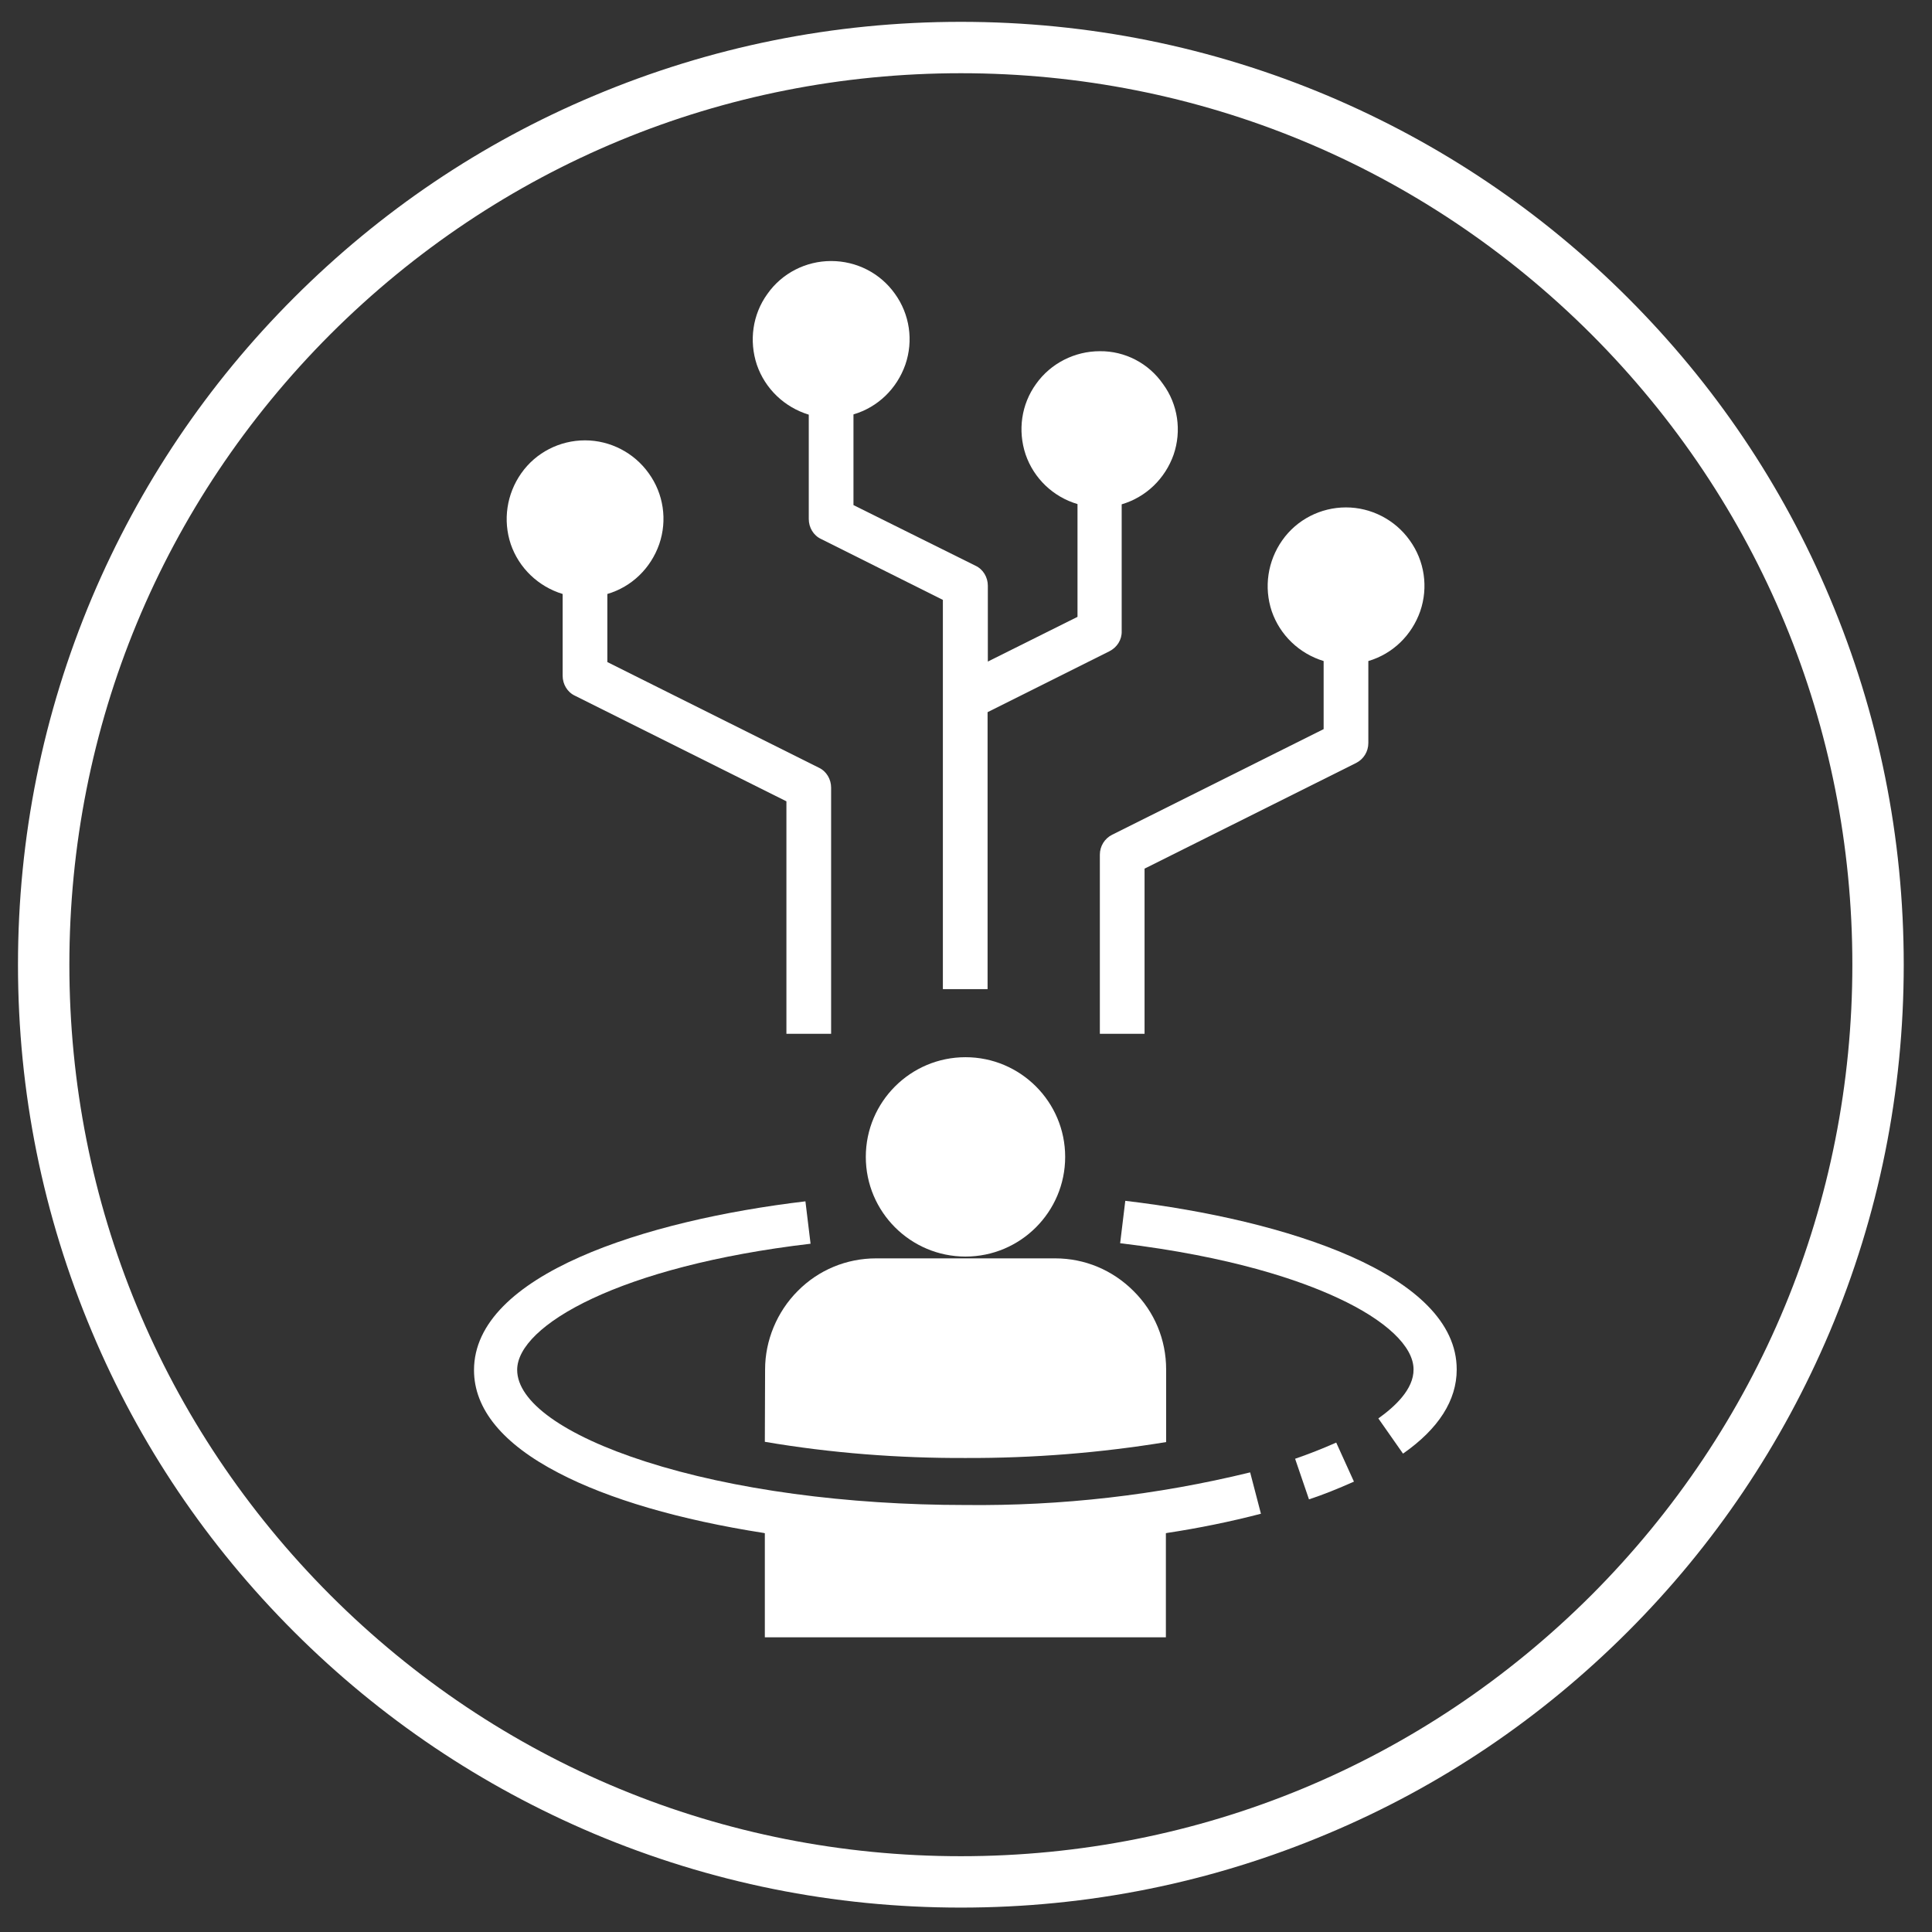
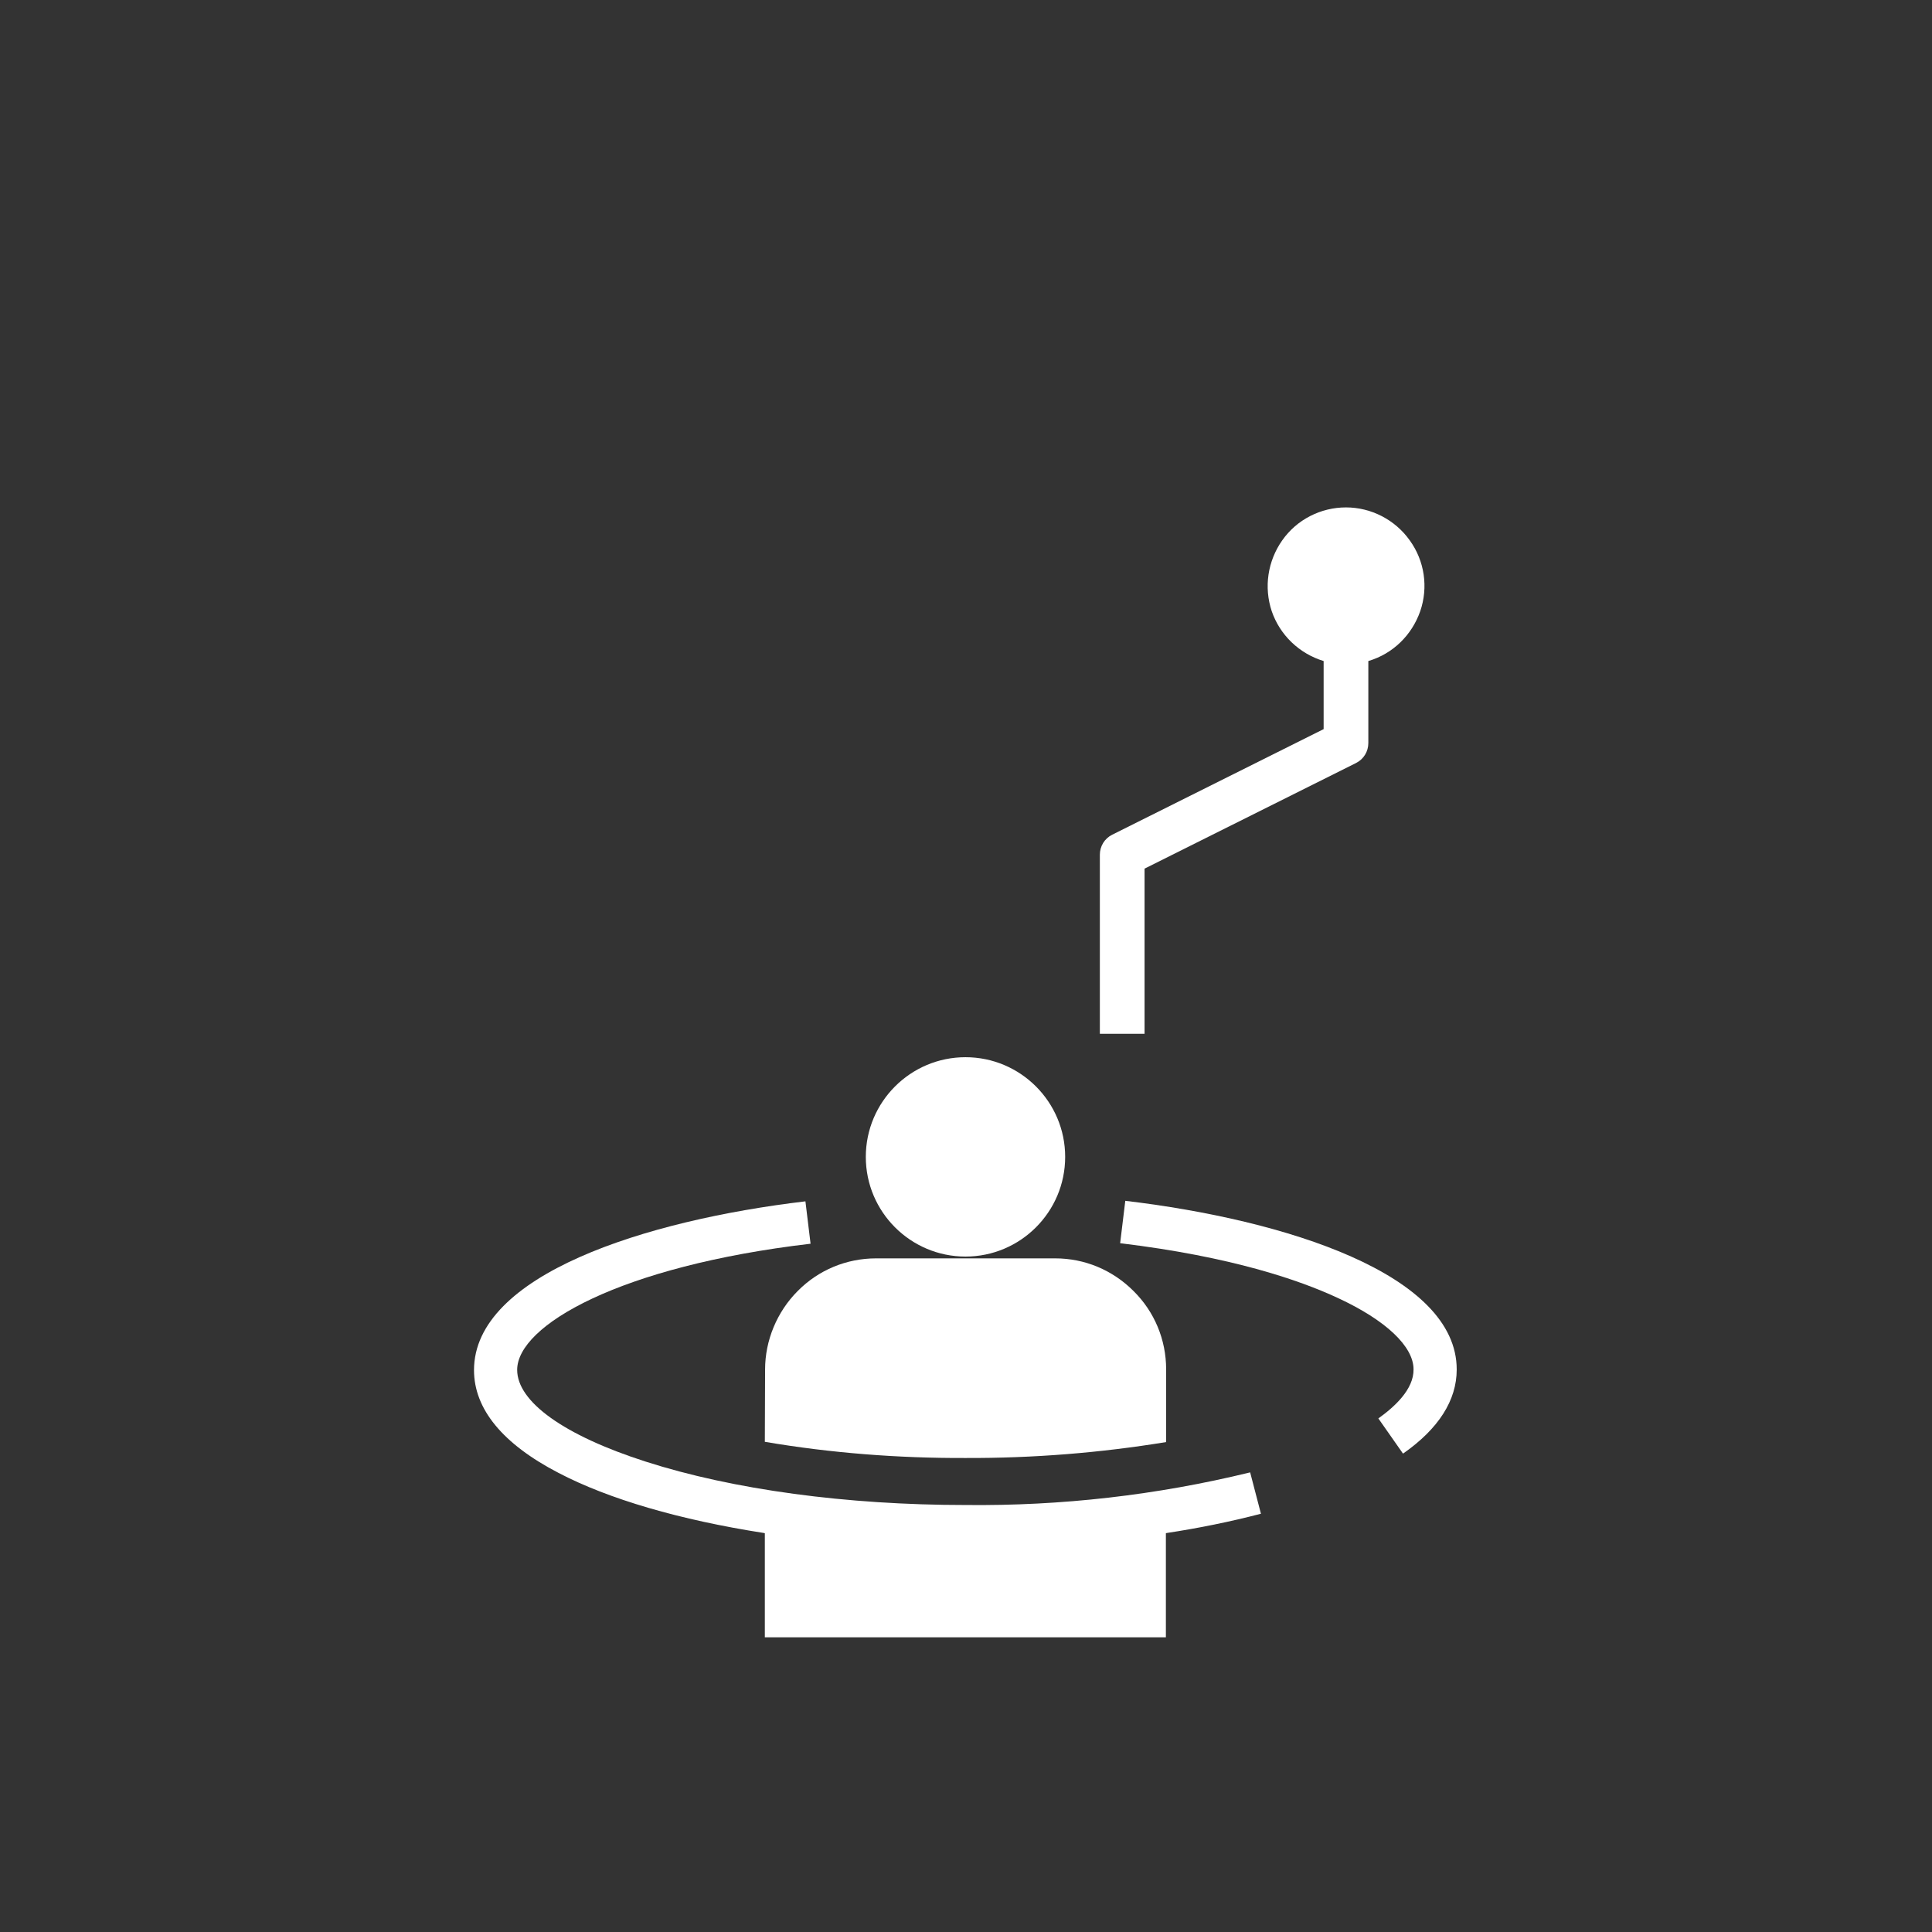
<svg xmlns="http://www.w3.org/2000/svg" version="1.1" id="Layer_1" x="0px" y="0px" viewBox="0 0 752 752" style="enable-background:new 0 0 752 752;" xml:space="preserve">
  <rect x="0" y="0" width="752" height="752" fill="#333333" stroke="none" />
  <style type="text/css">
	.st0{fill:#FFFFFF;}
</style>
  <g>
    <g>
      <path class="st0" d="M297.7,561.2c25.8,4.4,52.1,6.4,78.1,6.3c26.3,0.1,52.5-2,78.1-6.2V533c0-11.5-4.5-22.4-12.7-30.5    c-8.2-8.2-19-12.7-30.5-12.7H341c-11.5,0-22.4,4.5-30.5,12.7c-8.1,8.1-12.7,19.3-12.7,30.5L297.7,561.2L297.7,561.2z" />
    </g>
    <g>
      <path class="st0" d="M432.9,324.9c-3,1.5-4.8,4.5-4.8,7.8v69.7h17.4v-64.3l82.3-41.1c3-1.5,4.8-4.5,4.8-7.8v-31.9    c9.5-2.8,16.9-10,20.2-19.4c3.2-9.3,1.7-19.6-4.1-27.6c-5.7-8-15-12.8-24.8-12.8s-19.1,4.7-24.8,12.8c-5.7,8.1-7.2,18.3-4.1,27.6    c3.2,9.3,10.7,16.5,20.2,19.4v26.5L432.9,324.9z" />
    </g>
    <g>
-       <path class="st0" d="M323.5,402.4v-95.8c0-3.3-1.8-6.4-4.8-7.8l-82.3-41.1v-26.5c9.5-2.8,16.9-10,20.2-19.4    c3.2-9.3,1.7-19.6-4.1-27.6c-5.7-8-15-12.8-24.8-12.8s-19.1,4.7-24.8,12.8s-7.2,18.3-4.1,27.6c3.2,9.3,10.7,16.5,20.2,19.4V263    c0,3.3,1.8,6.4,4.8,7.8l82.3,41.1v90.5H323.5z" />
-     </g>
+       </g>
    <g>
      <path class="st0" d="M375.8,411.5c-21.4,0-38.8,17.4-38.8,38.8s17.4,38.8,38.8,38.8s38.8-17.4,38.8-38.8S397.2,411.5,375.8,411.5z    " />
    </g>
    <g>
-       <path class="st0" d="M428.1,136.7c-9.8,0-19.1,4.7-24.8,12.7c-5.8,8-7.2,18.2-4.1,27.5c3.2,9.3,10.7,16.5,20.2,19.3v43.9    l-34.9,17.4V228c0-3.3-1.8-6.4-4.8-7.8l-47.5-23.6v-35.3c9.5-2.8,16.9-10,20.2-19.4c3.2-9.3,1.7-19.6-4.1-27.6    c-5.7-8-14.9-12.7-24.8-12.7c-9.8,0-19.1,4.7-24.8,12.8c-5.8,8-7.2,18.3-4.1,27.6c3.2,9.3,10.7,16.5,20.2,19.4V202    c0,3.3,1.8,6.4,4.8,7.8l47.4,23.7V385h17.4V277.2l47.4-23.7c3-1.5,4.9-4.5,4.8-7.8v-49.4c9.5-2.8,16.9-10,20.2-19.3    c3.2-9.3,1.7-19.6-4.1-27.5C447.1,141.4,437.9,136.6,428.1,136.7L428.1,136.7z" />
-     </g>
+       </g>
    <g>
      <path class="st0" d="M297.7,637.3h156.1v-40.5l0.3-0.1c12.5-1.9,24.8-4.4,36.7-7.5l-4.2-16.1c-36.4,8.9-73.6,13.1-110.7,12.7    c-46.4,0-90.7-6-124.6-16.9c-31.8-10.2-50-23.3-50-35.7c0-17.3,40-40.4,114.2-49.1l-2-16.5c-62.4,7.4-129,28.6-129,65.7    c0,15.1,11.1,28.7,32.9,40c19.5,10.2,47.2,18.3,80,23.4l0.3,0.1L297.7,637.3L297.7,637.3z" />
    </g>
    <g>
-       <path class="st0" d="M504.1,567.8l5.4,15.8c5.5-1.8,11.2-4.1,17.5-6.9l-6.9-15.2C514.7,563.9,509.3,566,504.1,567.8z" />
-     </g>
+       </g>
    <g>
      <path class="st0" d="M536.5,552.1l9.6,13.7C560,556.1,567,545,567,533.1c0.1-37.1-66.5-58.3-129-65.7l-2,16.5    c43.3,5.2,69.9,14.4,84.7,21.3c18.8,8.7,29.5,18.9,29.5,27.8C550.3,540.8,542.8,547.6,536.5,552.1z" />
    </g>
  </g>
-   <path class="st0" d="M374,742.5c-49.5,0-97.6-9.7-142.9-28.8c-43.7-18.5-83-44.9-116.7-78.6c-33.7-33.7-60.2-72.9-78.6-116.7  C16.7,473.1,7,425,7,375.5s9.7-97.6,28.8-142.9c18.5-43.7,44.9-83,78.6-116.7s72.9-60.2,116.7-78.6C276.4,18.2,324.5,8.5,374,8.5  s97.6,9.7,142.9,28.8c43.7,18.5,83,44.9,116.7,78.6s60.2,72.9,78.6,116.7C731.3,277.9,741,326,741,375.5s-9.7,97.6-28.8,142.9  c-18.5,43.7-44.9,83-78.6,116.7c-33.7,33.7-72.9,60.2-116.7,78.6C471.6,732.8,423.5,742.5,374,742.5z M374,28.5  c-92.7,0-179.8,36.1-245.4,101.6C63.1,195.7,27,282.8,27,375.5s36.1,179.8,101.6,245.4c65.5,65.5,152.7,101.6,245.4,101.6  s179.8-36.1,245.4-101.6C684.9,555.3,721,468.2,721,375.5s-36.1-179.8-101.6-245.4C553.8,64.6,466.7,28.5,374,28.5z" />
</svg>